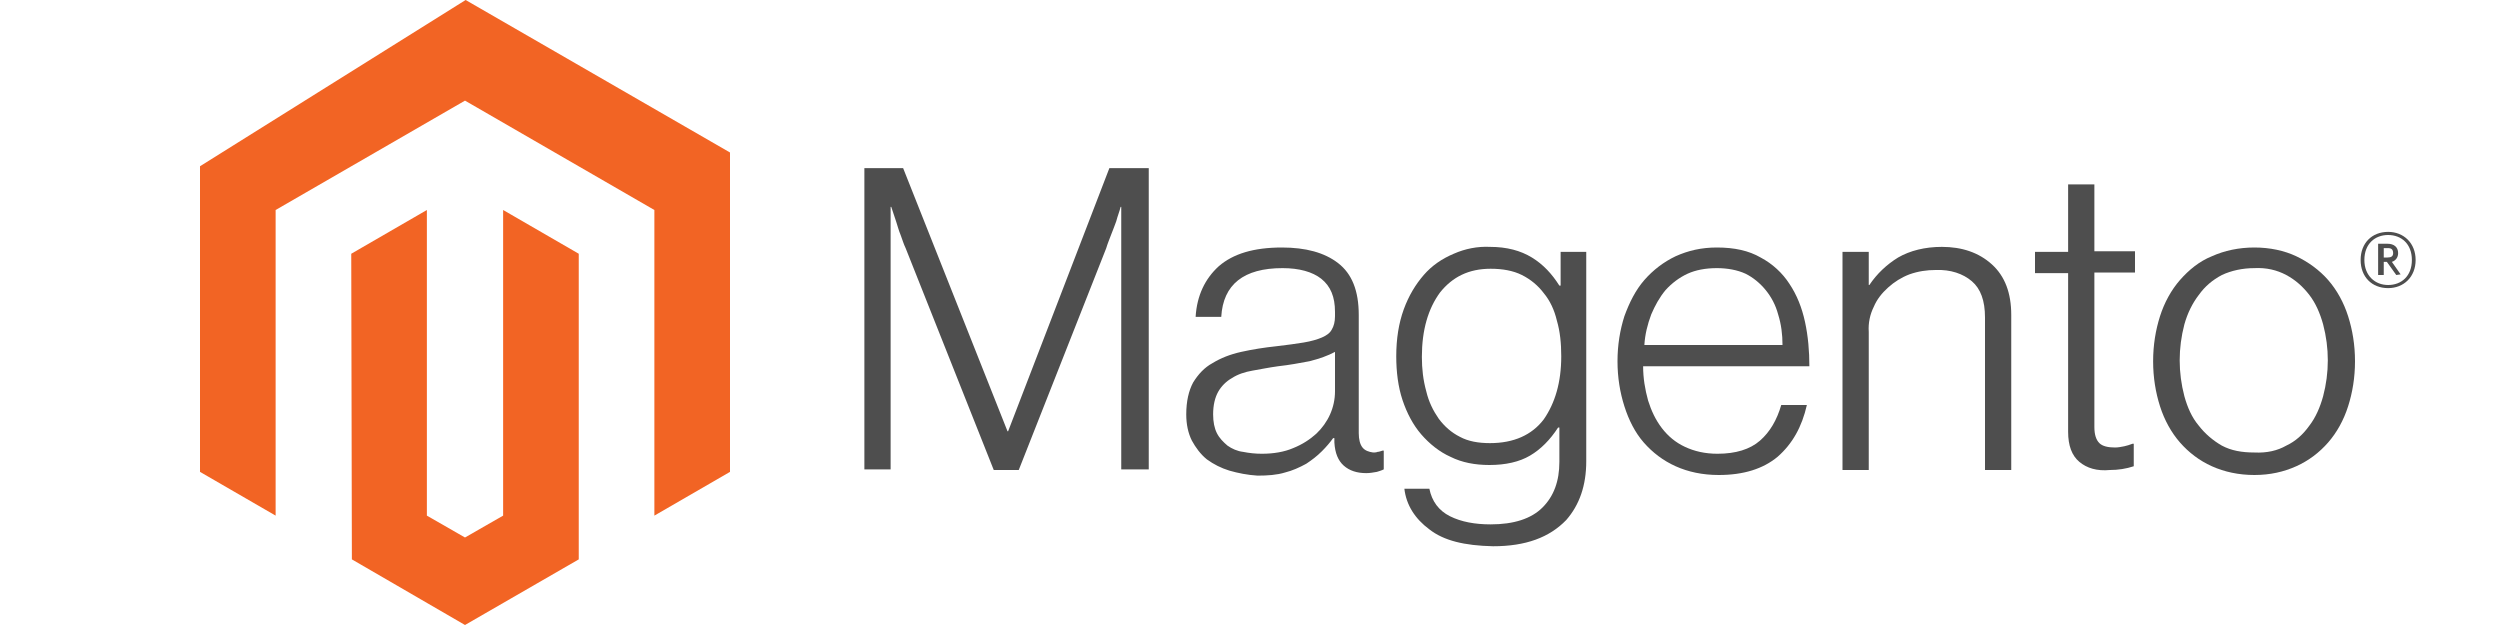
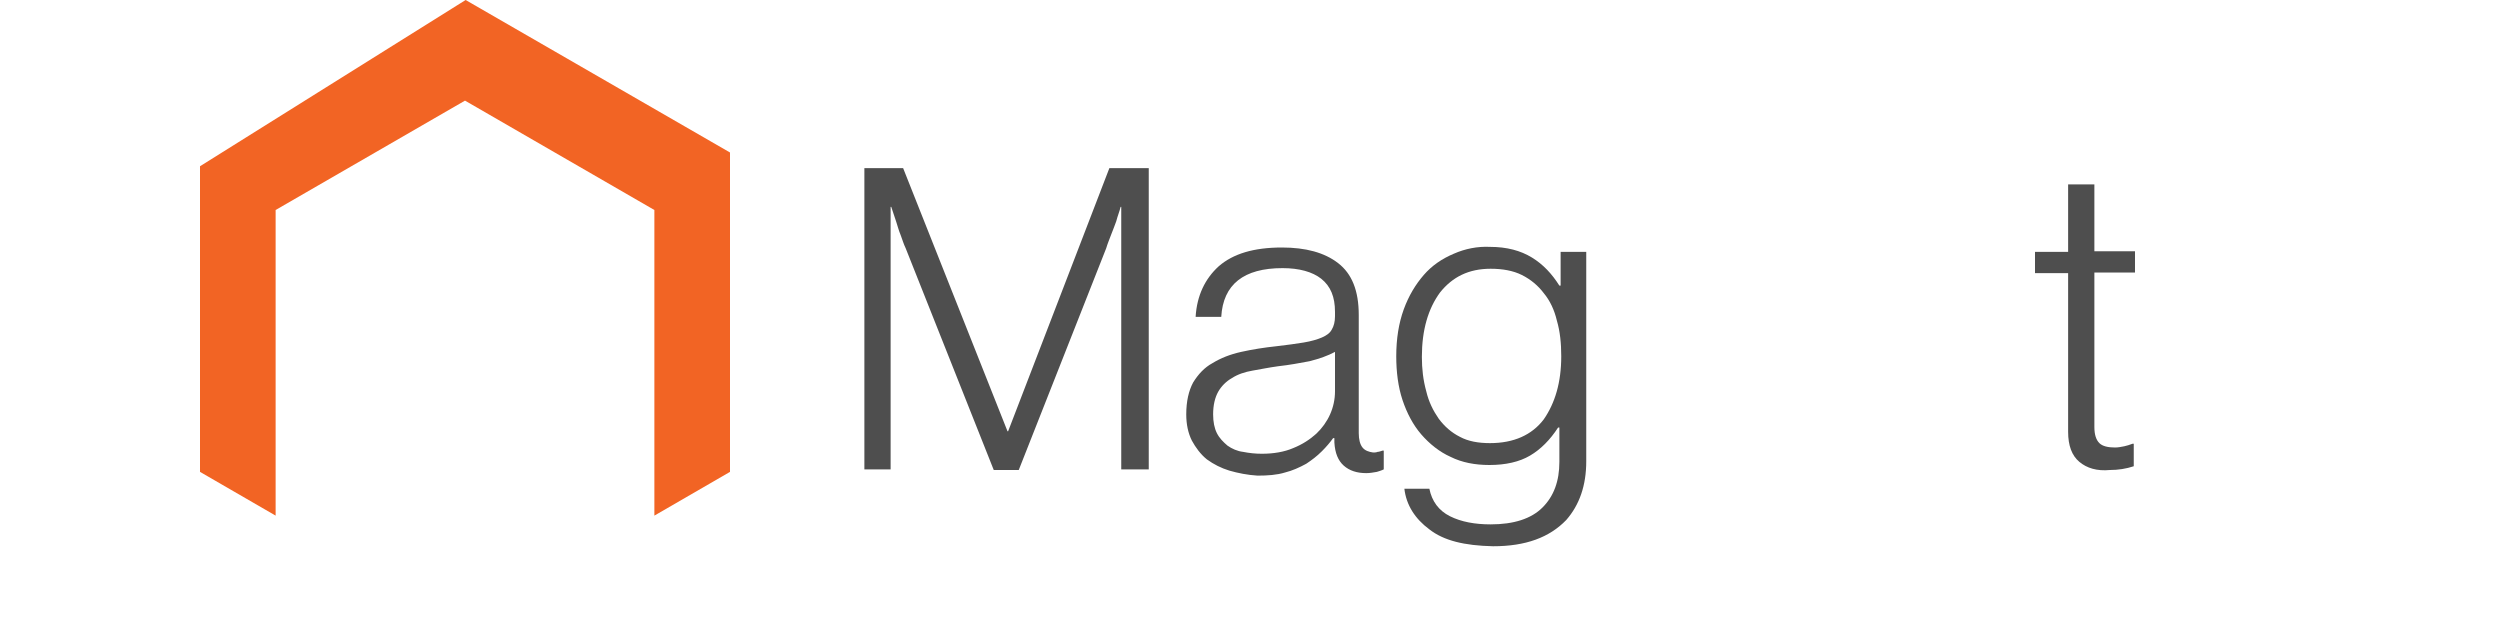
<svg xmlns="http://www.w3.org/2000/svg" version="1.1" id="Layer_1" x="0px" y="0px" viewBox="0 0 400 100" enable-background="new 0 0 400 100" xml:space="preserve">
  <title>magento-logo</title>
  <g id="Logo-2">
    <polygon fill="#F26424" points="74.5,0 32,26.6 32,75.5 44.1,82.5 44.1,33.6 74.4,16.1 104.7,33.6 104.7,82.5 116.8,75.5    116.8,24.4  " />
-     <polygon fill="#F26424" points="80.5,82.5 74.4,86 68.3,82.5 68.3,33.6 56.2,40.6 56.3,89.5 74.4,100 92.6,89.5 92.6,40.6    80.5,33.6  " />
    <path fill="#4E4E4E" d="M144.5,26.9L161.2,69h0.1l16.2-42.1h6.3v48.2h-4.4v-42h-0.1c-0.2,0.8-0.5,1.5-0.7,2.3   c-0.2,0.6-0.5,1.3-0.8,2.1c-0.3,0.8-0.6,1.5-0.8,2.2l-14,35.5h-4l-14.1-35.5c-0.3-0.6-0.5-1.3-0.8-2.1c-0.3-0.7-0.5-1.5-0.7-2.1   c-0.3-0.8-0.5-1.6-0.8-2.4h-0.1v42h-4.2V26.9H144.5z" />
    <path fill="#4E4E4E" d="M196.7,75.3c-1.3-0.4-2.5-1-3.6-1.8c-1-0.8-1.8-1.9-2.4-3c-0.6-1.2-0.9-2.6-0.9-4.2c0-2.1,0.4-3.8,1.1-5.1   c0.8-1.3,1.8-2.4,3.1-3.1c1.3-0.8,2.8-1.4,4.6-1.8c1.8-0.4,3.7-0.7,5.6-0.9c1.7-0.2,3.2-0.4,4.4-0.6c1.2-0.2,2.2-0.5,2.9-0.8   c0.7-0.3,1.3-0.7,1.6-1.3c0.3-0.5,0.5-1.2,0.5-2.1v-0.7c0-2.4-0.7-4.1-2.2-5.3c-1.4-1.1-3.5-1.7-6.2-1.7c-6.2,0-9.5,2.6-9.8,7.8   h-4.1c0.2-3.4,1.5-6.1,3.7-8.1c2.3-2,5.6-3,10.1-3c3.8,0,6.8,0.8,9,2.5c2.2,1.7,3.3,4.4,3.3,8.3v18.9c0,1,0.2,1.8,0.6,2.3   s1,0.7,1.7,0.8c0.2,0,0.5,0,0.7-0.1c0.2,0,0.5-0.1,0.8-0.2h0.2v3c-0.4,0.2-0.8,0.3-1.1,0.4c-0.6,0.1-1.1,0.2-1.7,0.2   c-1.5,0-2.7-0.4-3.6-1.2c-0.9-0.8-1.4-2-1.5-3.7v-0.7h-0.2c-0.5,0.7-1.1,1.4-1.8,2.1c-0.8,0.8-1.6,1.4-2.5,2   c-1.1,0.6-2.2,1.1-3.4,1.4c-1.3,0.4-2.8,0.5-4.4,0.5C199.6,76,198.1,75.7,196.7,75.3 M206.9,71.7c1.5-0.6,2.7-1.4,3.7-2.3   c1.9-1.8,3-4.2,3-6.8v-6.3c-1.1,0.6-2.5,1.1-4.1,1.5c-1.6,0.3-3.2,0.6-5,0.8c-1.5,0.2-2.9,0.5-4.1,0.7s-2.4,0.6-3.3,1.2   c-0.9,0.5-1.7,1.3-2.2,2.2c-0.5,0.9-0.8,2.1-0.8,3.6c0,1.2,0.2,2.2,0.6,3c0.4,0.8,1,1.4,1.7,2c0.7,0.5,1.6,0.9,2.5,1   c1,0.2,2,0.3,3,0.3C203.8,72.6,205.5,72.3,206.9,71.7" />
    <path fill="#4E4E4E" d="M228.7,84.7c-2.3-1.7-3.7-3.9-4-6.5h4c0.4,2,1.5,3.5,3.3,4.4c1.8,0.9,4,1.3,6.5,1.3c3.7,0,6.5-0.9,8.3-2.7   c1.8-1.8,2.7-4.2,2.7-7.3v-5.5h-0.2c-1.3,2-2.8,3.5-4.5,4.5c-1.7,1-3.9,1.5-6.5,1.5c-2.3,0-4.4-0.4-6.2-1.3   c-1.8-0.8-3.4-2.1-4.7-3.6c-1.3-1.5-2.3-3.4-3-5.5c-0.7-2.1-1-4.5-1-7c0-2.8,0.4-5.3,1.2-7.5c0.8-2.2,1.9-4,3.2-5.5   c1.3-1.5,2.9-2.6,4.8-3.4c1.8-0.8,3.8-1.2,5.8-1.1c2.7,0,4.9,0.6,6.7,1.7c1.8,1.1,3.2,2.6,4.4,4.5h0.2v-5.4h4.1v33.5   c0,3.9-1.1,7-3.2,9.4c-2.7,2.8-6.5,4.2-11.7,4.2C234.3,87.3,231,86.5,228.7,84.7 M247,67.1c1.8-2.6,2.8-5.9,2.8-10.1   c0-2.1-0.2-4-0.7-5.7c-0.4-1.7-1.1-3.2-2.1-4.4c-0.9-1.2-2.1-2.2-3.5-2.9c-1.4-0.7-3.1-1-5-1c-3.5,0-6.1,1.3-8.1,3.8   c-1.9,2.6-2.9,6-2.9,10.3c0,1.9,0.2,3.7,0.7,5.5c0.4,1.7,1.1,3.1,2,4.4c0.9,1.2,2,2.2,3.4,2.9c1.3,0.7,2.9,1,4.8,1   C242.2,70.9,245.1,69.6,247,67.1" />
-     <path fill="#4E4E4E" d="M268.1,74.6c-2-0.9-3.7-2.2-5.1-3.8c-1.4-1.6-2.4-3.6-3.1-5.8c-0.7-2.2-1.1-4.6-1.1-7.2   c0-2.6,0.4-5,1.1-7.2c0.8-2.2,1.8-4.2,3.2-5.8c1.4-1.6,3.1-2.9,5-3.8c2-0.9,4.1-1.4,6.6-1.4c2.8,0,5.1,0.5,7,1.6   c1.9,1,3.5,2.5,4.6,4.2c1.2,1.8,2,3.8,2.5,6.1c0.5,2.3,0.7,4.7,0.7,7.1h-26.6c0,1.9,0.3,3.7,0.8,5.5c0.5,1.6,1.2,3.1,2.2,4.4   c1,1.3,2.2,2.3,3.7,3c1.5,0.7,3.2,1.1,5.2,1.1c2.9,0,5.2-0.7,6.8-2.1c1.6-1.4,2.7-3.3,3.4-5.7h4.1c-0.8,3.5-2.3,6.2-4.7,8.3   C282.1,75,279,76,275,76C272.4,76,270.1,75.5,268.1,74.6 M284.5,50.3c-0.4-1.5-1.1-2.8-2-3.9c-0.9-1.1-2-2-3.2-2.6   c-1.3-0.6-2.9-0.9-4.6-0.9c-1.8,0-3.4,0.3-4.7,0.9c-1.3,0.6-2.5,1.5-3.5,2.6c-1,1.2-1.7,2.5-2.3,3.9c-0.6,1.6-1,3.2-1.1,4.9h22.1   C285.2,53.5,285,51.9,284.5,50.3" />
-     <path fill="#4E4E4E" d="M299,40.3v5.3h0.1c1.2-1.8,2.8-3.3,4.6-4.4c1.9-1.1,4.3-1.7,7-1.7c3.2,0,5.9,0.9,8,2.8   c2.1,1.9,3.1,4.6,3.1,8.1v24.8h-4.2V50.8c0-2.7-0.7-4.6-2.1-5.8c-1.4-1.2-3.4-1.9-5.8-1.8c-1.4,0-2.8,0.2-4.2,0.7   c-1.3,0.5-2.4,1.2-3.4,2.1c-1,0.9-1.8,1.9-2.3,3.1c-0.6,1.2-0.9,2.6-0.8,4v22.1h-4.2V40.3H299z" />
    <path fill="#4E4E4E" d="M332.7,73.9c-1.2-1-1.8-2.6-1.8-4.8V43.7h-5.3v-3.4h5.3V29.5h4.2v10.7h6.5v3.4h-6.5v24.7   c0,1.3,0.3,2.1,0.8,2.6s1.4,0.7,2.5,0.7c0.5,0,1-0.1,1.5-0.2c0.4-0.1,0.8-0.2,1.3-0.4h0.2v3.6c-1.2,0.4-2.5,0.6-3.8,0.6   C335.5,75.4,333.9,74.9,332.7,73.9" />
-     <path fill="#4E4E4E" d="M353.9,74.6c-2-0.9-3.7-2.2-5.1-3.8c-1.4-1.6-2.5-3.6-3.2-5.8s-1.1-4.6-1.1-7.2c0-2.6,0.4-5,1.1-7.2   c0.7-2.2,1.8-4.2,3.2-5.8c1.4-1.6,3.1-3,5.1-3.8c2-0.9,4.3-1.4,6.8-1.4s4.8,0.5,6.7,1.4c1.9,0.9,3.7,2.2,5.1,3.8   c1.4,1.6,2.5,3.6,3.2,5.8c0.7,2.2,1.1,4.6,1.1,7.2c0,2.6-0.4,5-1.1,7.2s-1.8,4.2-3.2,5.8c-1.4,1.6-3.1,2.9-5.1,3.8   c-2,0.9-4.2,1.4-6.7,1.4C358.2,76,355.9,75.5,353.9,74.6 M365.8,71.3c1.5-0.7,2.7-1.8,3.7-3.2c1-1.3,1.7-2.9,2.2-4.7   c1-3.8,1-7.7,0-11.5c-0.5-1.8-1.2-3.4-2.2-4.7c-1-1.3-2.2-2.4-3.7-3.2c-1.5-0.8-3.2-1.2-5.1-1.1c-1.9,0-3.7,0.4-5.2,1.1   c-1.5,0.8-2.7,1.8-3.7,3.2c-1,1.3-1.8,2.9-2.3,4.7c-1,3.8-1,7.7,0,11.5c0.5,1.8,1.2,3.4,2.3,4.7c1,1.3,2.3,2.4,3.7,3.2   c1.5,0.8,3.2,1.1,5.2,1.1C362.7,72.5,364.4,72.1,365.8,71.3" />
-     <path fill="#4E4E4E" d="M382.1,46.1c-2.6,0-4.4-1.8-4.4-4.5s1.8-4.5,4.4-4.5c2.5,0,4.4,1.8,4.4,4.5S384.6,46.1,382.1,46.1    M382.1,37.6c-2.1,0-3.8,1.4-3.8,4c0,2.5,1.7,4,3.8,4c2.1,0,3.8-1.4,3.8-4S384.2,37.6,382.1,37.6 M383.4,44l-1.5-2.1h-0.5v2.1h-0.9   v-5h1.5c1,0,1.7,0.5,1.7,1.5c0,0.7-0.4,1.2-1,1.4l1.4,2L383.4,44z M382.1,39.7h-0.7v1.5h0.6c0.6,0,0.9-0.2,0.9-0.7   C382.9,39.9,382.6,39.7,382.1,39.7" />
  </g>
</svg>